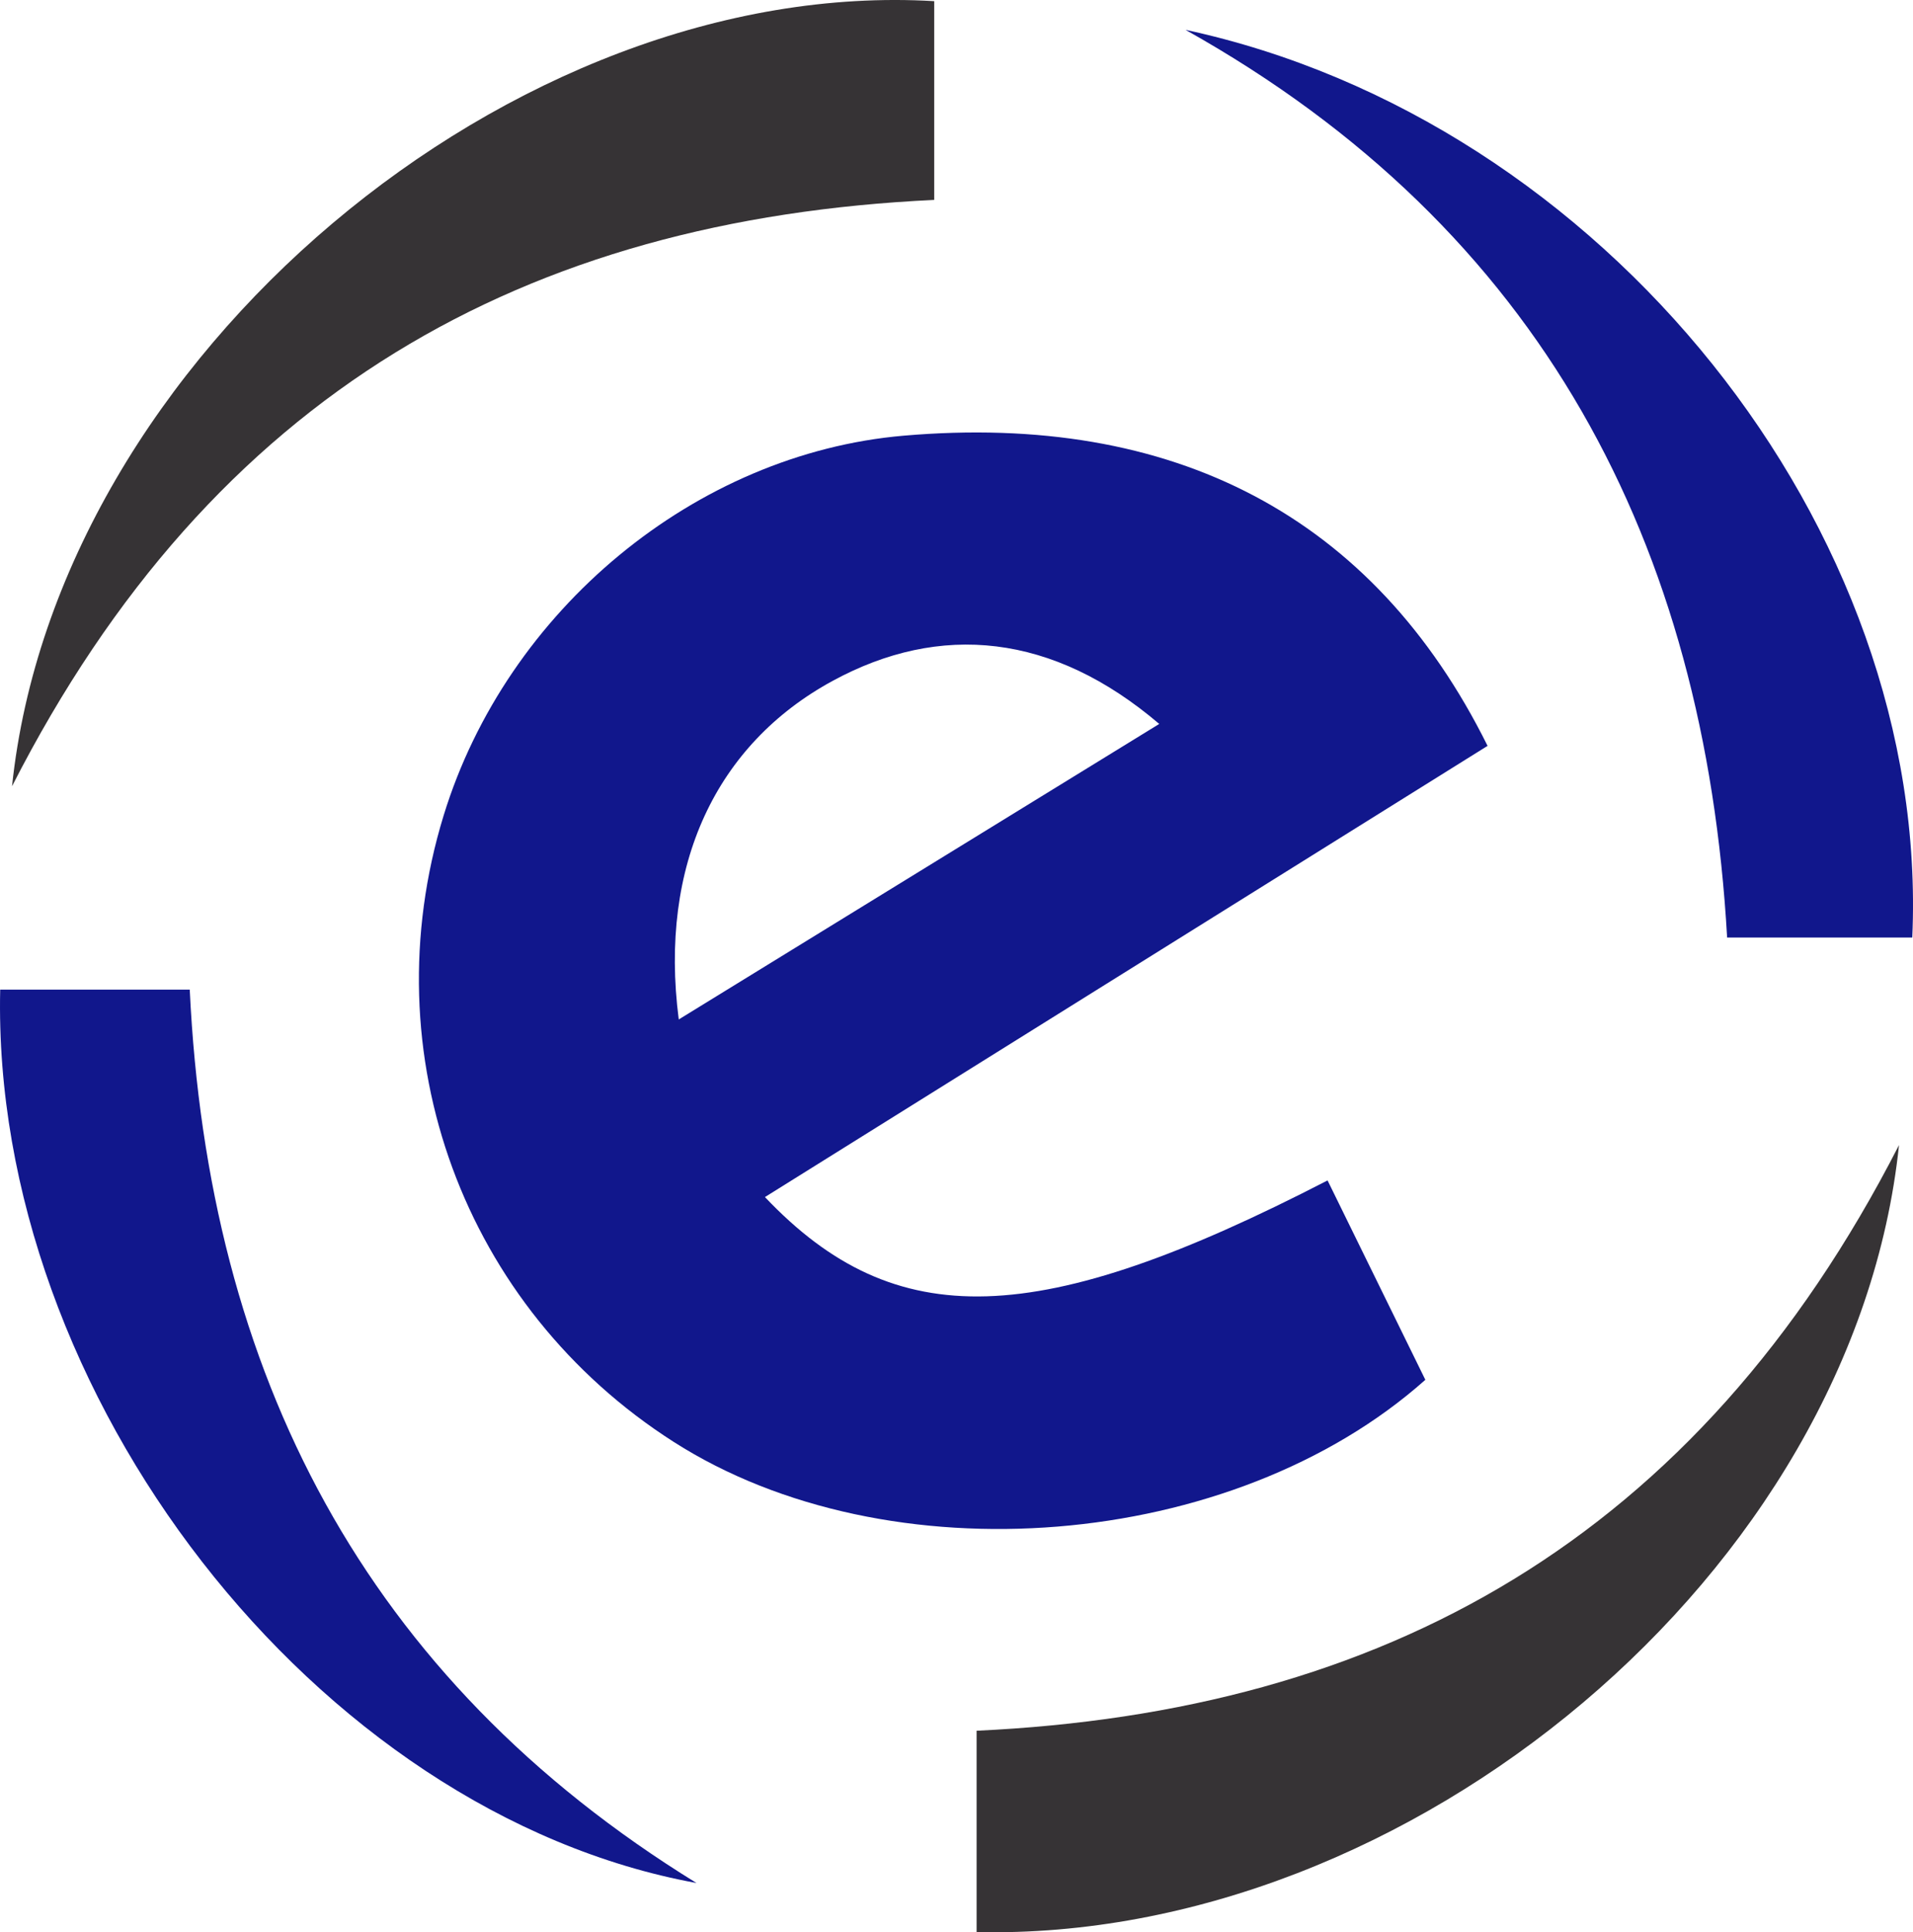
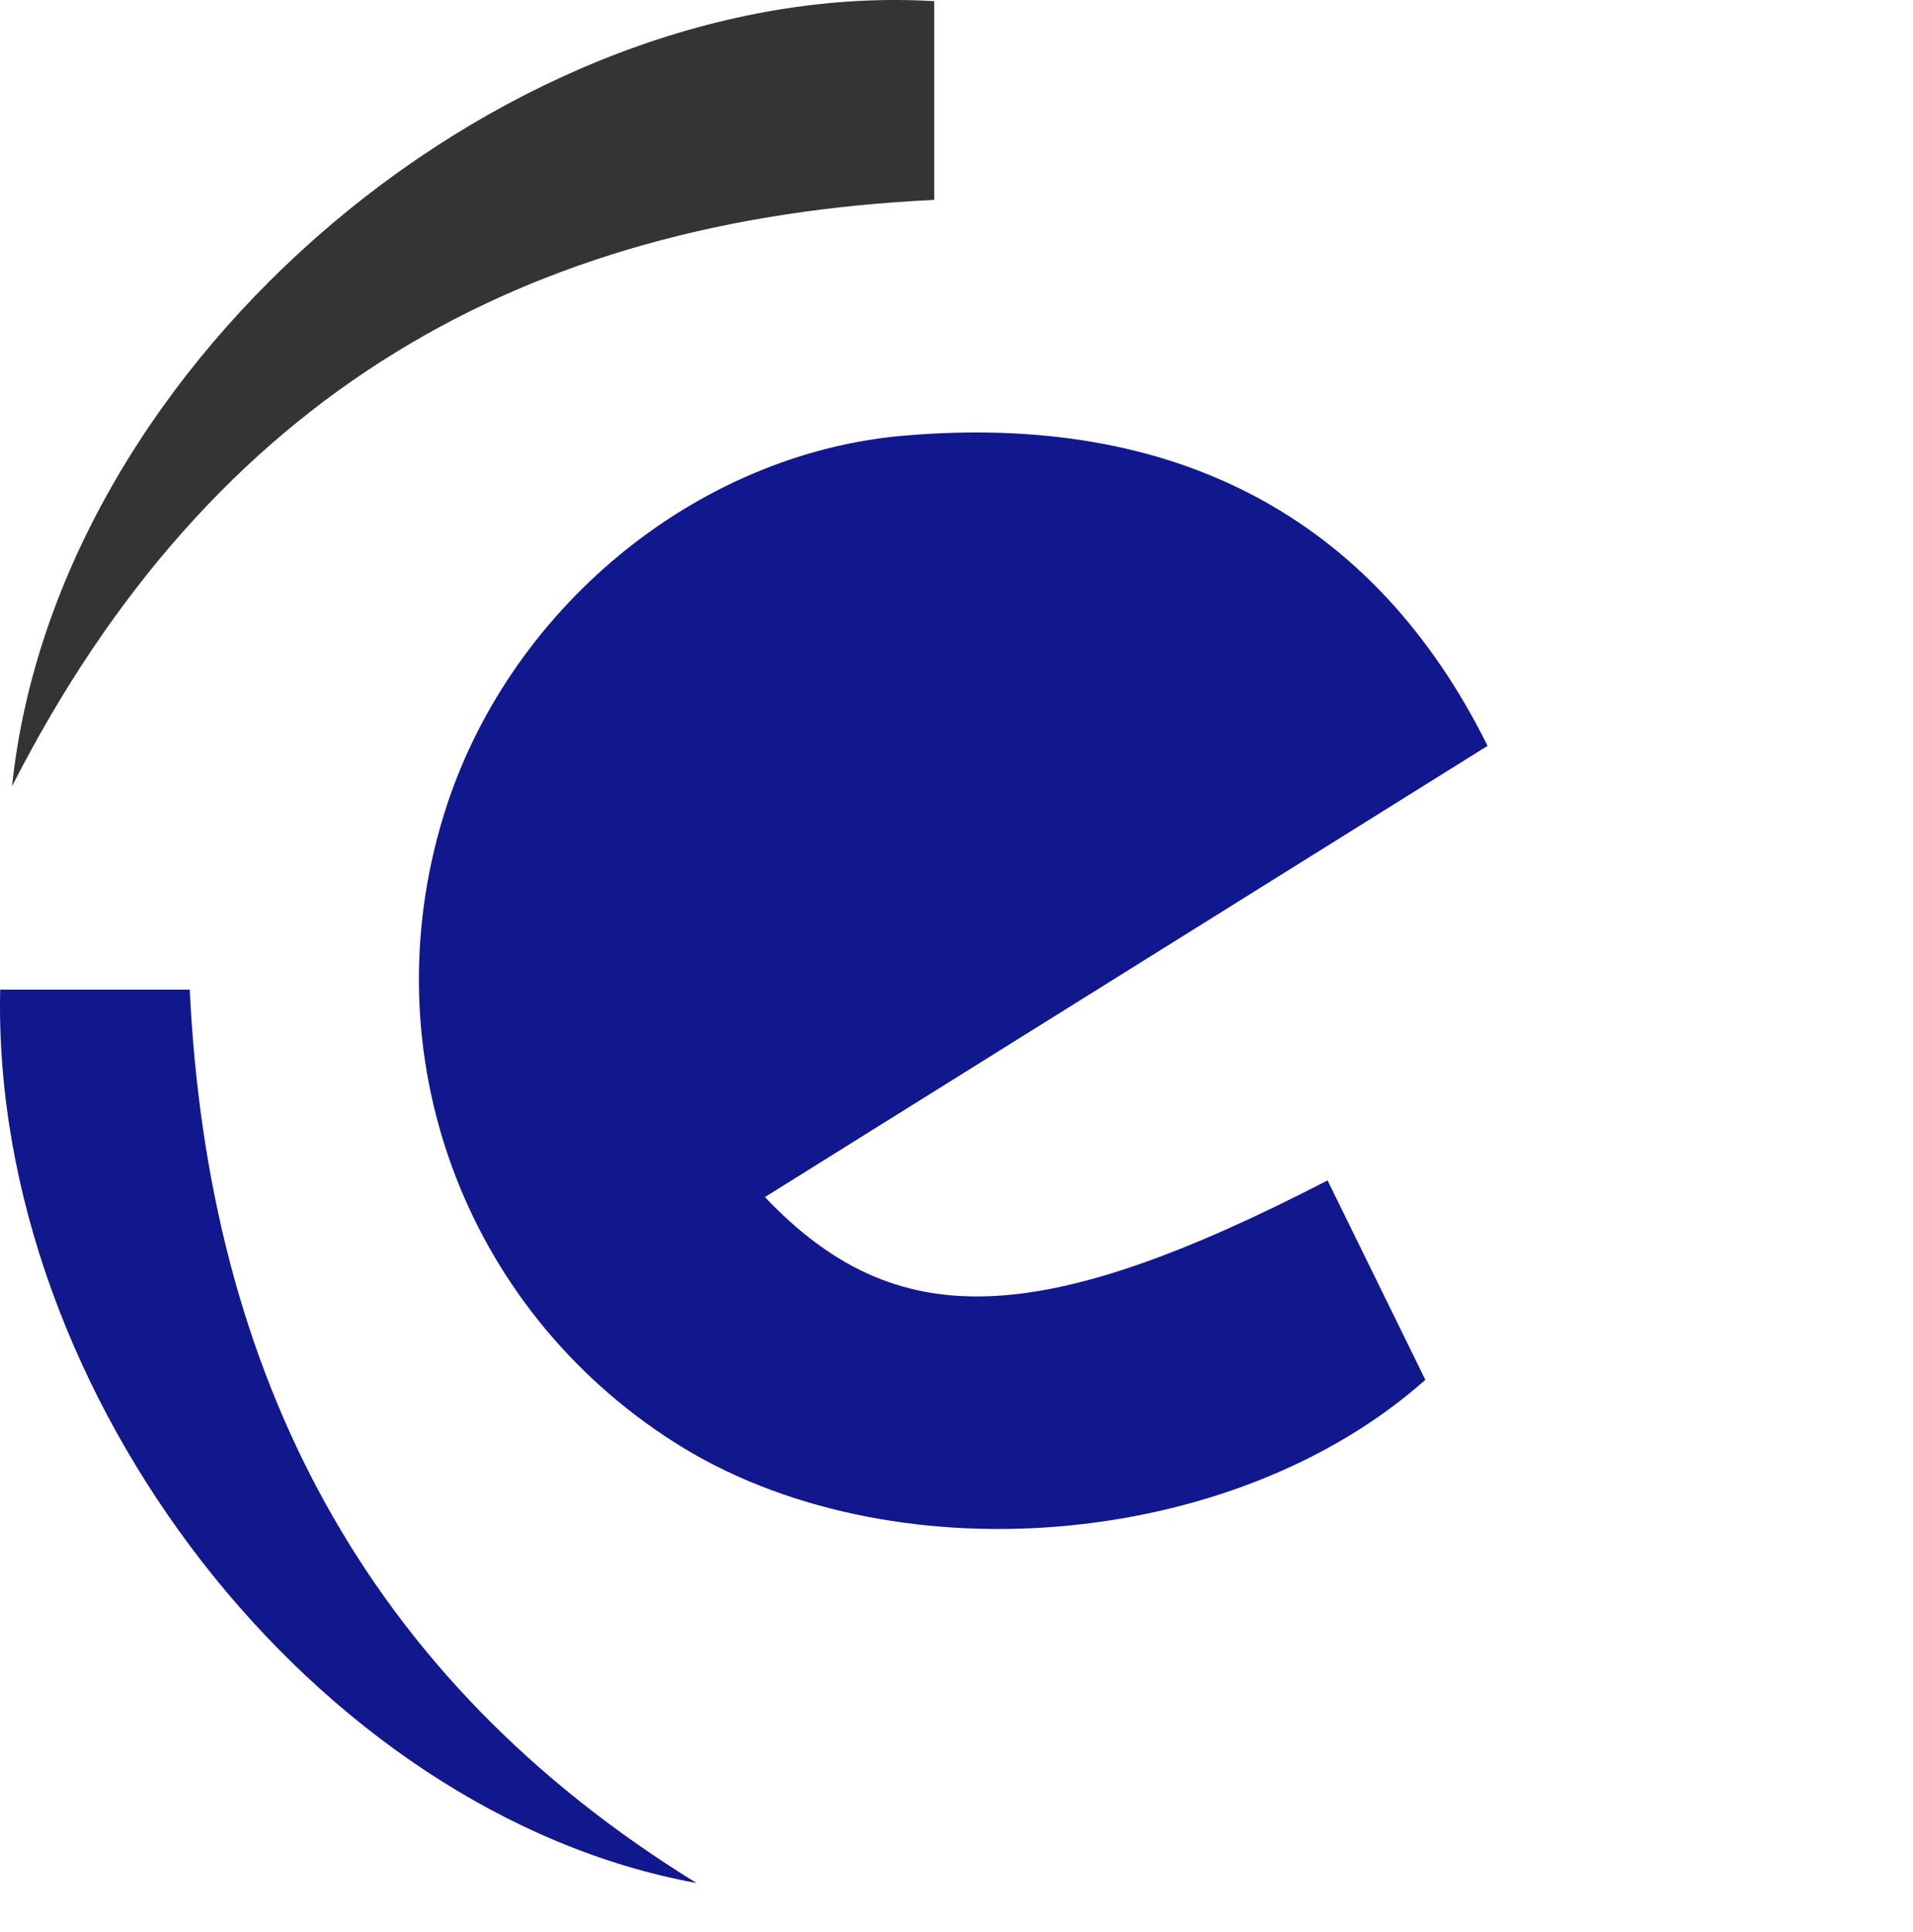
<svg xmlns="http://www.w3.org/2000/svg" id="Layer_1" data-name="Layer 1" viewBox="0 0 990.36 1000">
-   <path d="M770.11,386.01c-125.75,78.49-249.59,155.79-374.1,233.51,67.58,71.2,141.64,68.61,291.27-8.61,16.98,34.6,33.93,69.16,50.62,103.18-99.82,88.87-278.19,102.98-389.07,32.17-108.86-69.52-157.06-200.64-119.17-324.18,32.67-106.53,130.53-187.32,238.15-196.6,139.61-12.04,243.16,41.4,302.3,160.52ZM600.14,374.66c-55.11-46.98-113.46-52.63-169.29-22.17-59.93,32.69-89.83,94.97-79.46,175.11,83.13-51.11,163.58-100.57,248.75-152.94Z" style="fill: #11178c;" />
+   <path d="M770.11,386.01c-125.75,78.49-249.59,155.79-374.1,233.51,67.58,71.2,141.64,68.61,291.27-8.61,16.98,34.6,33.93,69.16,50.62,103.18-99.82,88.87-278.19,102.98-389.07,32.17-108.86-69.52-157.06-200.64-119.17-324.18,32.67-106.53,130.53-187.32,238.15-196.6,139.61-12.04,243.16,41.4,302.3,160.52ZM600.14,374.66Z" style="fill: #11178c;" />
  <path d="M6.23,406.9C29.52,184.61,266.41-12.34,483.64.6v102.86C271.9,113.44,110.07,203.34,6.23,406.9Z" style="fill: #363335;" />
-   <path d="M983.12,592.59c-23.12,221.15-253.64,412.39-477.53,407.31v-104.19c209.72-9.76,372.76-98.38,477.53-303.11Z" style="fill: #363335;" />
-   <path d="M613.73,15.44c216.21,46.53,385.8,258.26,376.25,469.77h-95.85c-11.57-203.46-95.9-366.53-280.4-469.77Z" style="fill: #11178c;" />
  <path d="M360.56,974.51C163.35,938.49-4.61,721.31.1,512.17h98.13c9.45,198.36,90.31,356.39,262.34,462.34Z" style="fill: #11178c;" />
</svg>